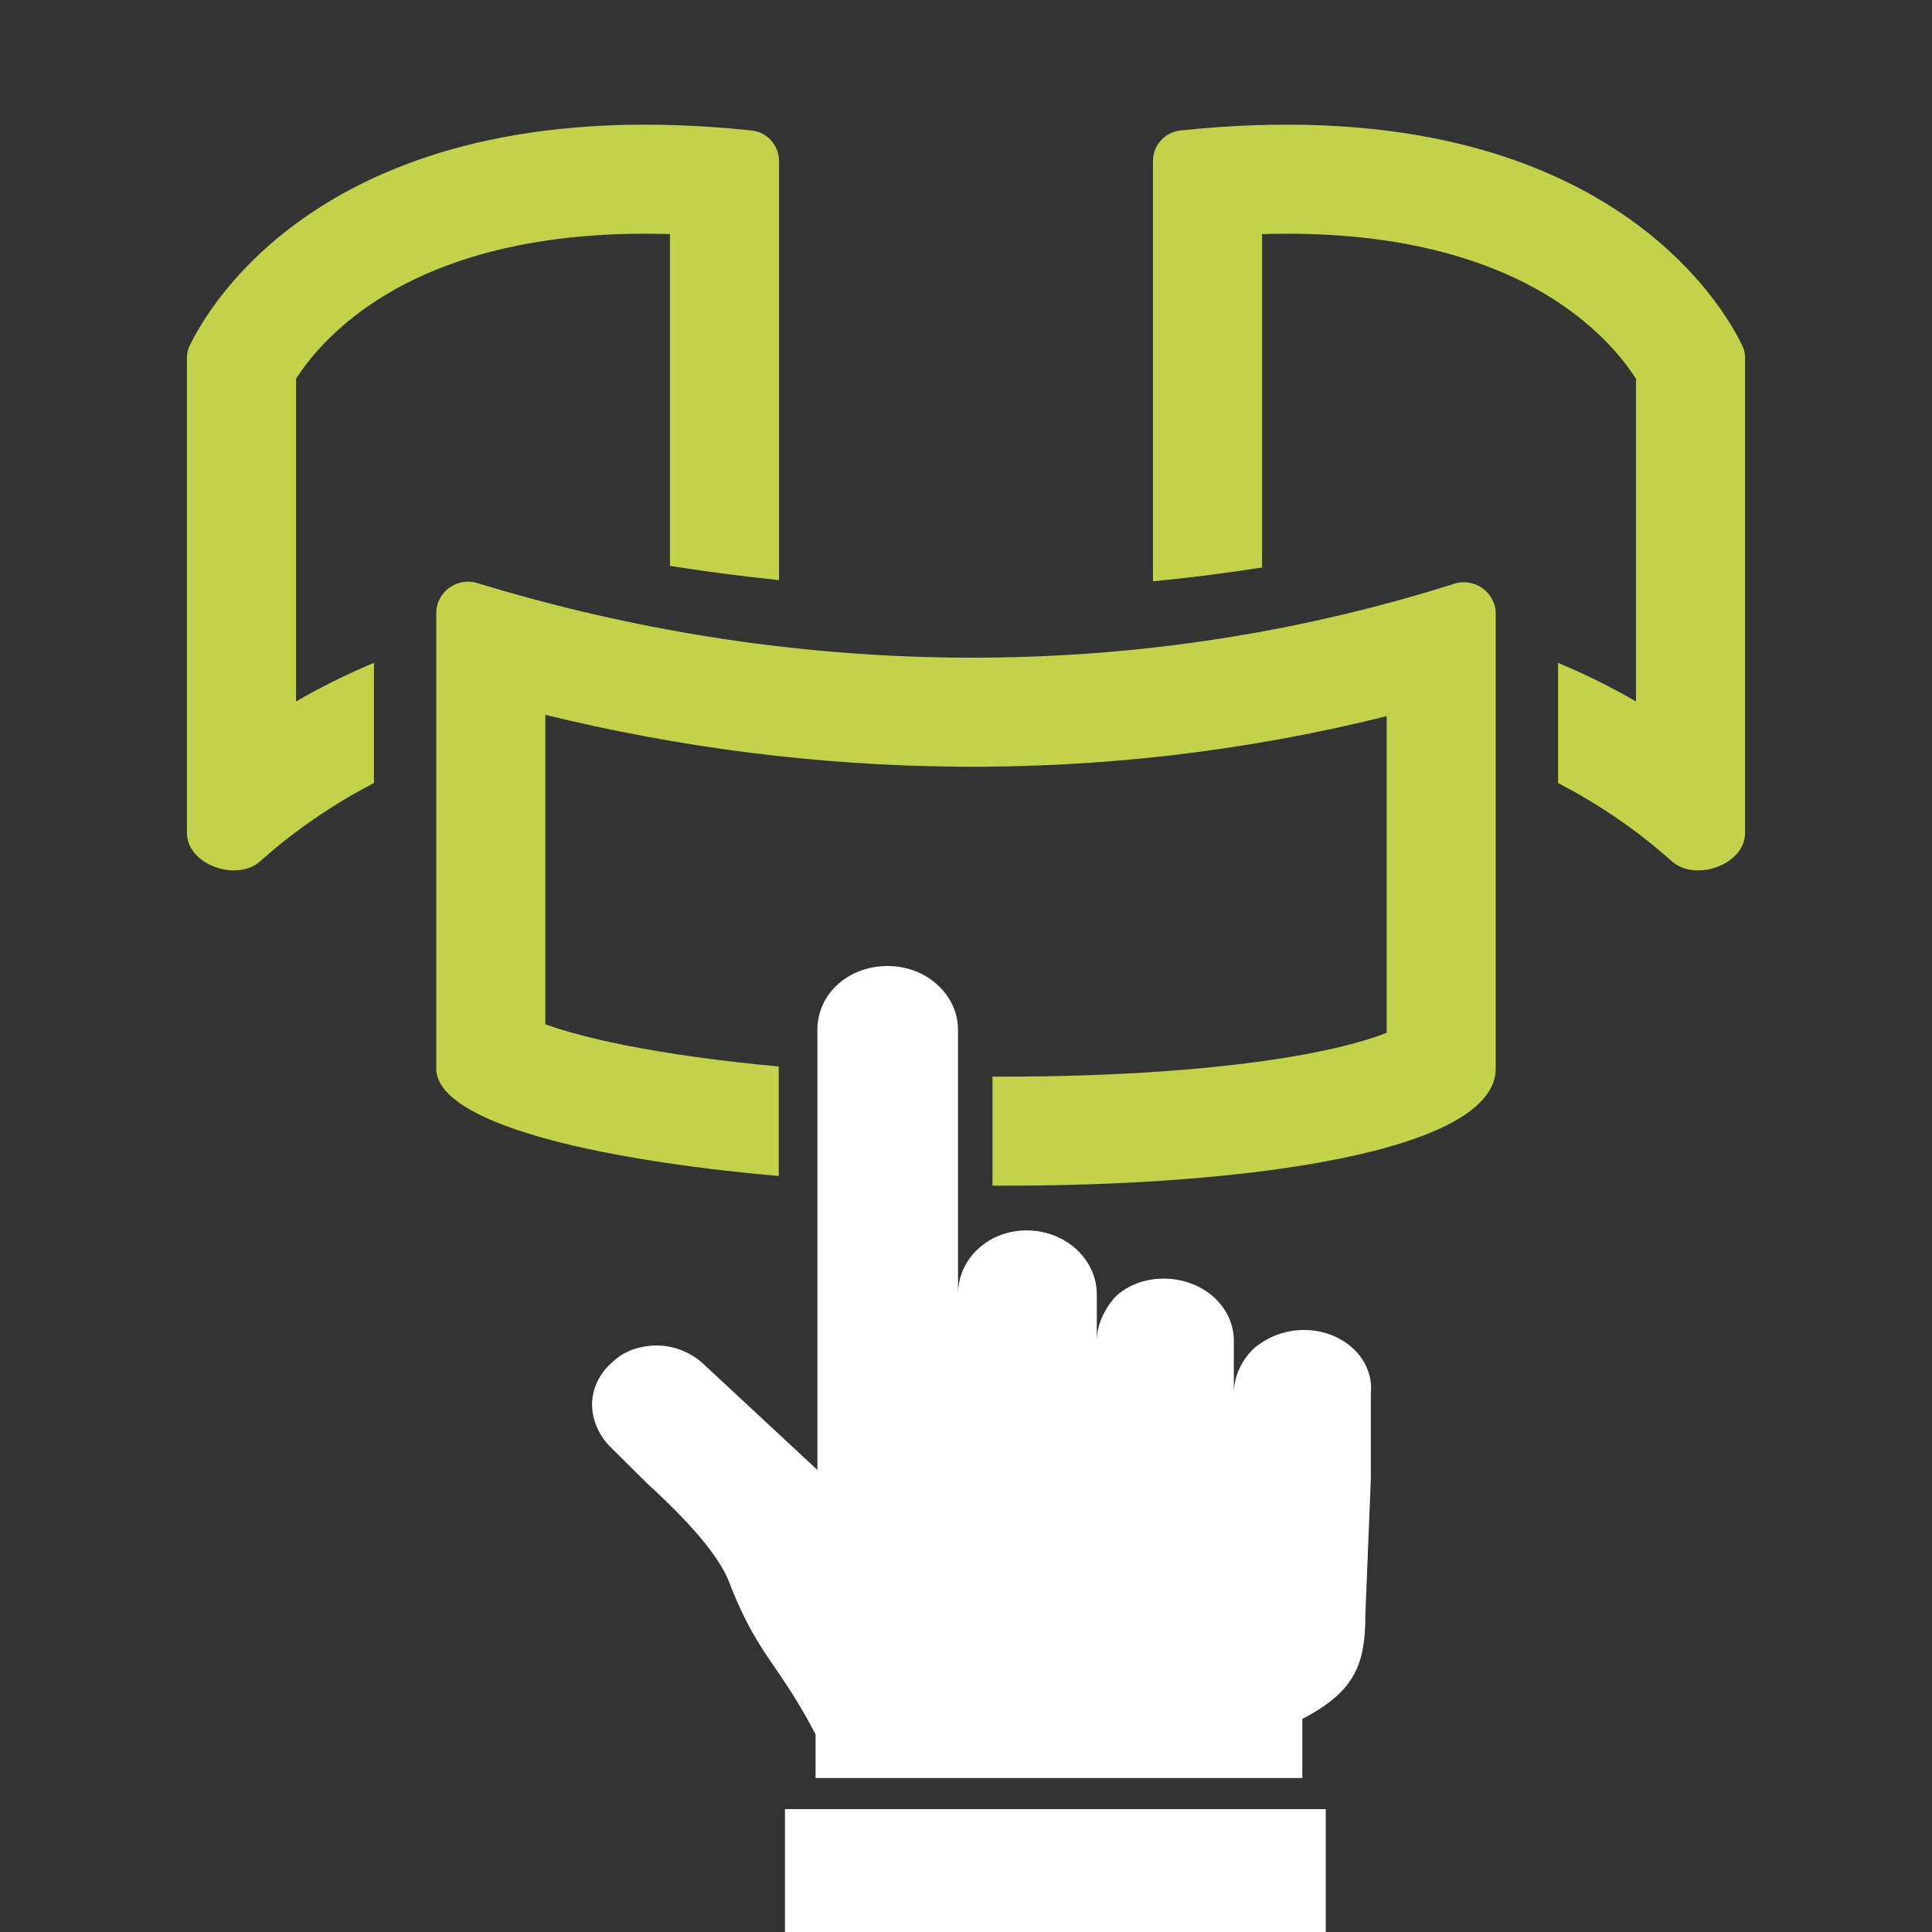
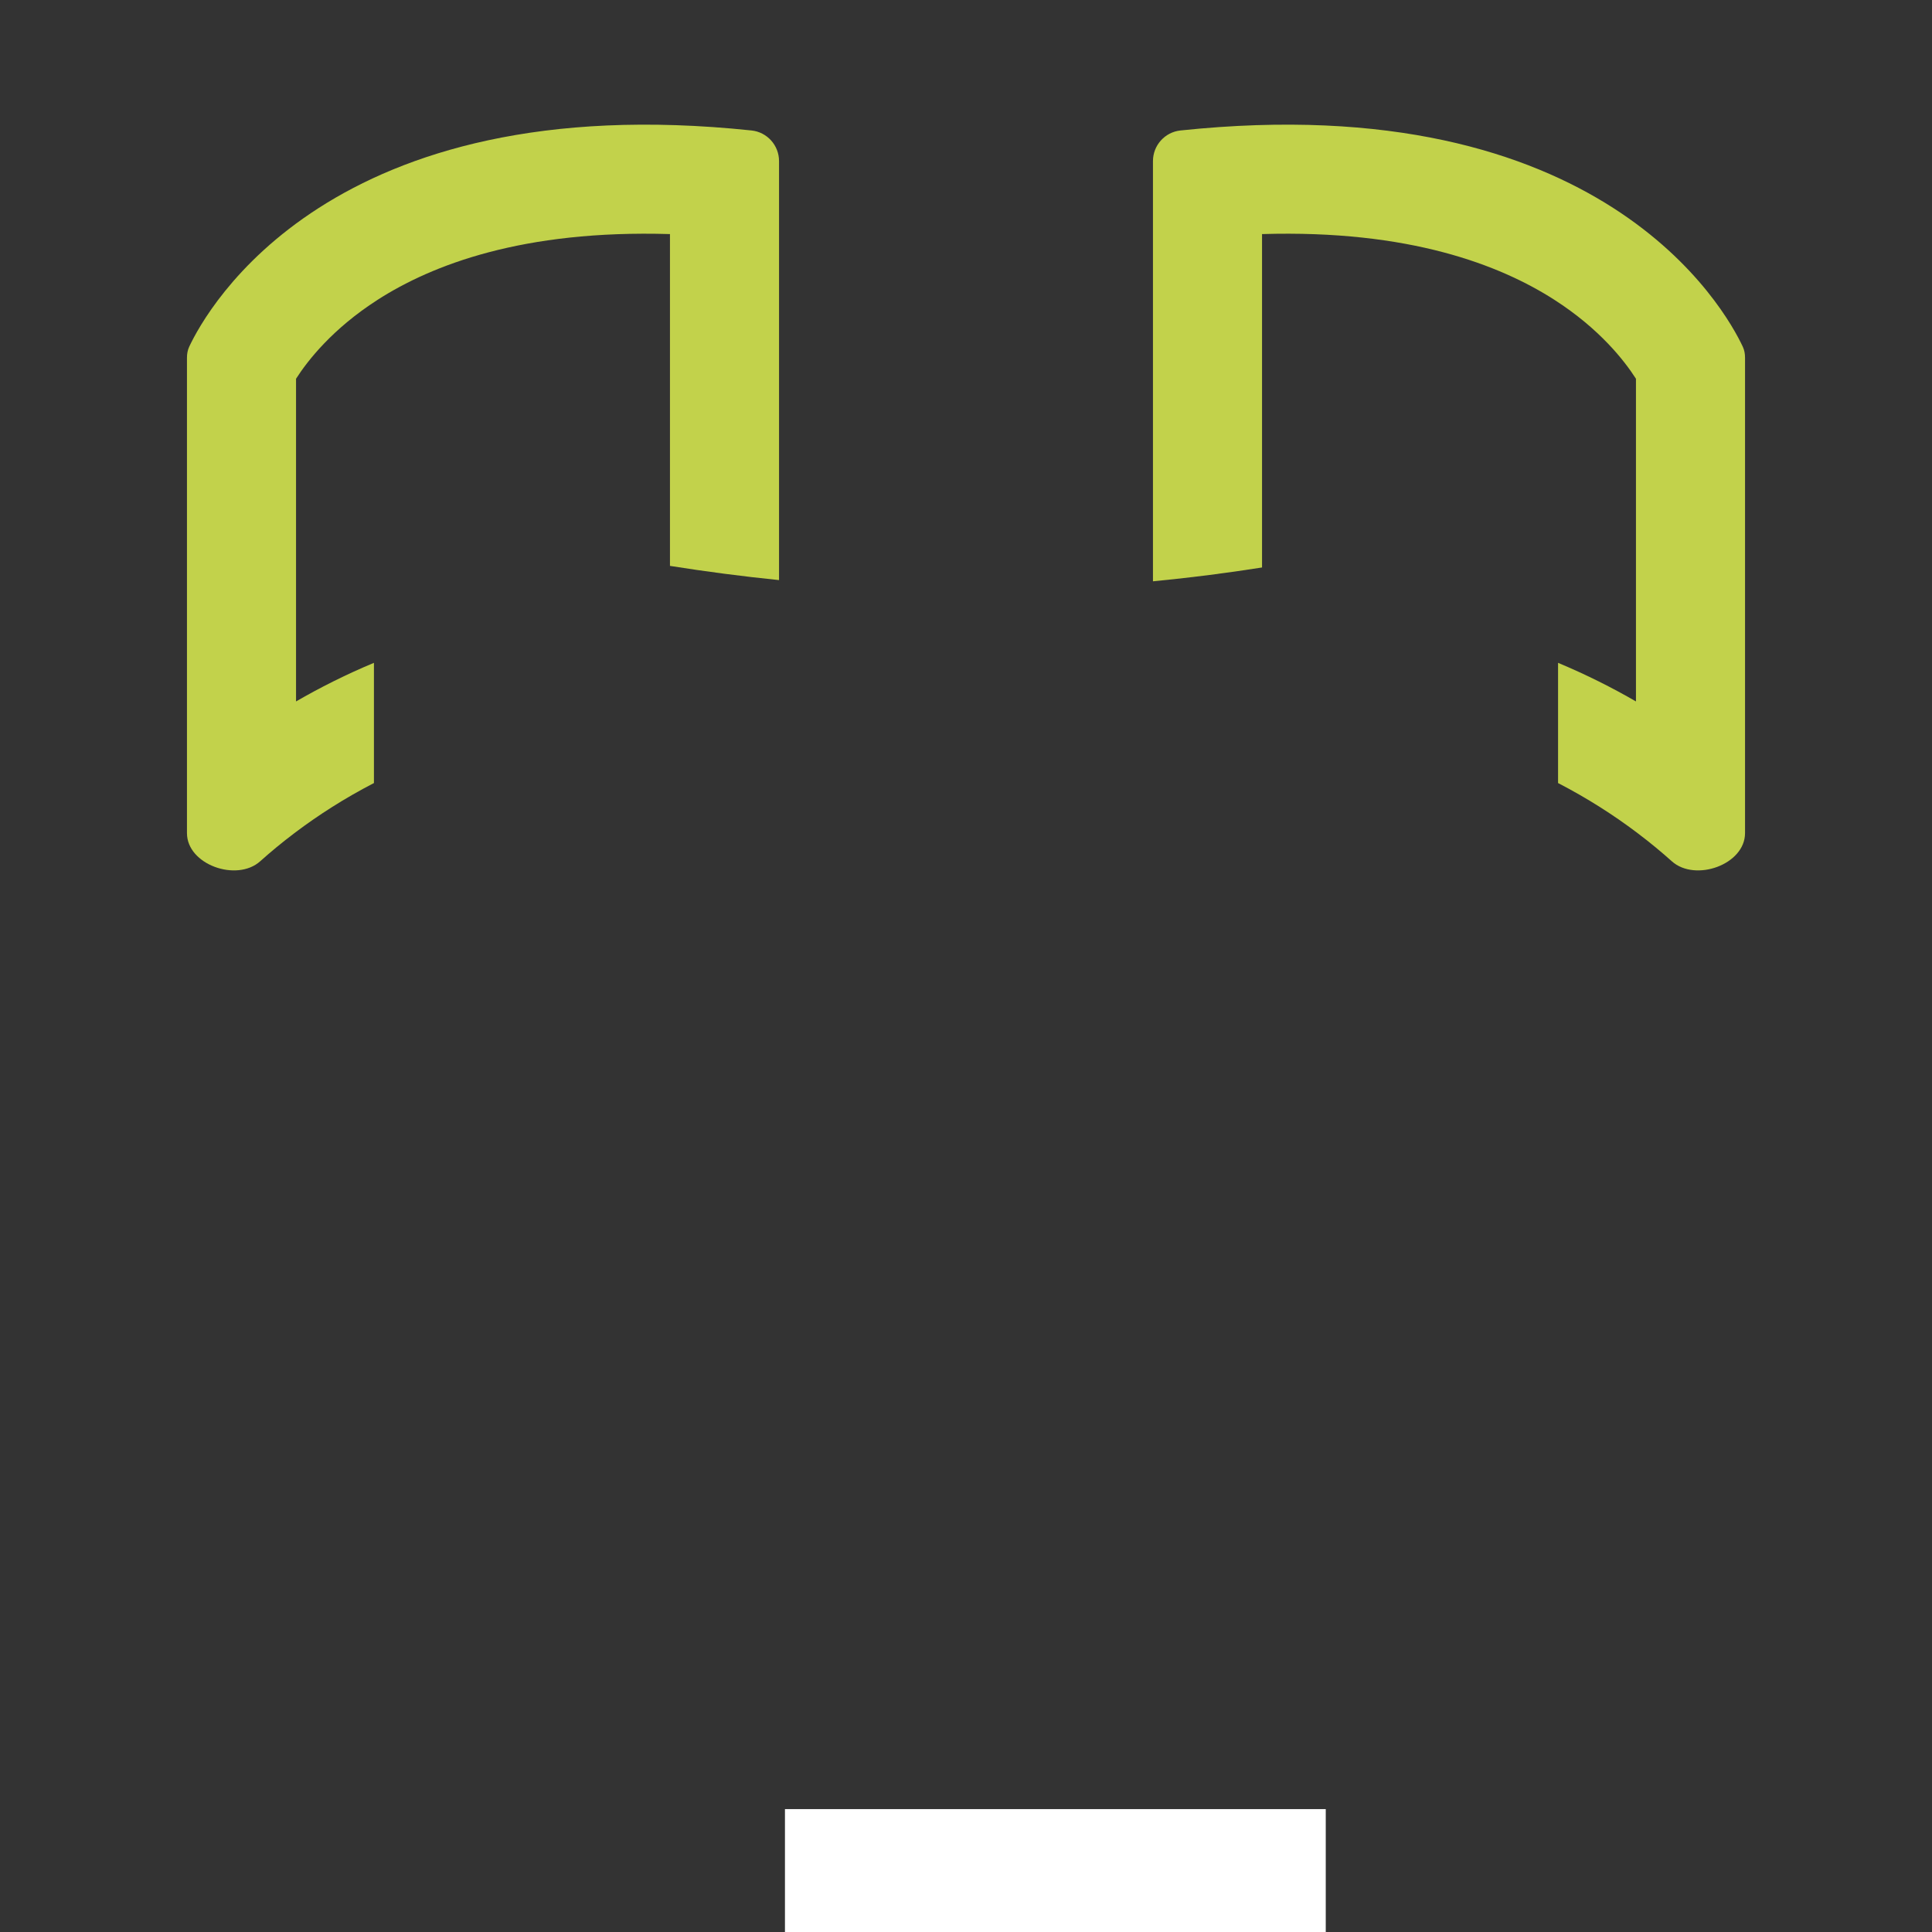
<svg xmlns="http://www.w3.org/2000/svg" width="62" height="62" viewBox="0 0 62 62" fill="none">
  <rect x="0" y="0" width="62" height="62" fill="#333333" stroke="none" />
  <path d="M21.5 18.16V7.512C16.769 7.369 13.855 8.507 12.12 9.62C10.67 10.55 9.872 11.573 9.5 12.155V22.51C10.262 22.069 11.095 21.649 12 21.271L12 25.129C11.047 25.622 10.215 26.16 9.5 26.697L9.448 26.736C9.044 27.041 8.678 27.345 8.349 27.64C7.596 28.313 6 27.746 6 26.736V11.478C6 11.354 6.021 11.236 6.073 11.124C6.633 9.931 10.583 2.761 24.118 4.187C24.618 4.239 25 4.665 25 5.168V18.616C23.825 18.496 22.658 18.344 21.5 18.16Z" fill="#C2D24B" />
  <path d="M50 25.129C50.953 25.622 51.785 26.16 52.5 26.697L52.552 26.736C52.956 27.041 53.322 27.345 53.651 27.64C54.404 28.313 56 27.746 56 26.736V11.478C56 11.354 55.98 11.236 55.927 11.124C55.367 9.931 51.417 2.761 37.882 4.187C37.382 4.239 37 4.665 37 5.168V18.655C38.166 18.543 39.333 18.395 40.5 18.211L40.5 7.512C45.231 7.369 48.145 8.507 49.88 9.62C51.33 10.55 52.128 11.573 52.5 12.155V22.51C51.738 22.069 50.905 21.649 50 21.271V25.129Z" fill="#C2D24B" />
-   <path fill-rule="evenodd" clip-rule="evenodd" d="M17.5 25.857L17.5 22.94C26.044 25.033 35.332 25.271 44.5 22.982V33.142C43.967 33.354 43.156 33.59 42.03 33.806C39.35 34.318 35.687 34.568 31.85 34.549V38.049C40.057 38.089 48 36.949 48 34.29V19.697C48 19.009 47.32 18.526 46.664 18.734C36.056 22.095 25.09 21.699 15.321 18.712C14.668 18.513 14 18.995 14 19.677L14 25.855L14 34.29C14 36 18.906 37.204 24.991 37.739V34.225C23.14 34.054 21.436 33.819 20.002 33.531C18.906 33.31 18.077 33.08 17.5 32.87L17.5 25.857ZM45.119 32.828C45.121 32.829 45.106 32.842 45.066 32.867C45.097 32.841 45.117 32.828 45.119 32.828Z" fill="#C2D24B" />
  <path d="M25.19 58.056H42.545V62H25.19V58.056Z" fill="white" />
-   <path d="M41.851 42.68C41.272 42.68 40.694 42.88 40.231 43.279C39.826 43.679 39.595 44.178 39.595 44.727V43.03C39.595 41.931 38.611 41.033 37.338 41.033C36.76 41.033 36.181 41.233 35.776 41.632C35.429 42.031 35.198 42.531 35.198 43.03V41.532C35.198 40.434 34.215 39.485 32.942 39.485C31.727 39.485 30.744 40.384 30.744 41.532V33.047C30.744 31.948 29.76 31 28.487 31C27.215 31 26.231 31.899 26.231 33.047V47.173L22.529 43.729C22.124 43.379 21.603 43.179 21.083 43.179C20.504 43.179 19.983 43.379 19.636 43.729C19.231 44.078 19 44.577 19 45.077C19 45.576 19.231 46.075 19.578 46.424L20.735 47.573C21.661 48.421 22.992 49.719 23.397 50.768C23.917 52.115 24.38 52.814 24.901 53.563C25.306 54.162 25.711 54.761 26.173 55.66V57.058H41.793V55.161C43.528 54.262 43.818 53.364 43.818 51.766L43.991 47.473V44.727C44.107 43.579 43.066 42.68 41.851 42.68Z" fill="white" />
</svg>